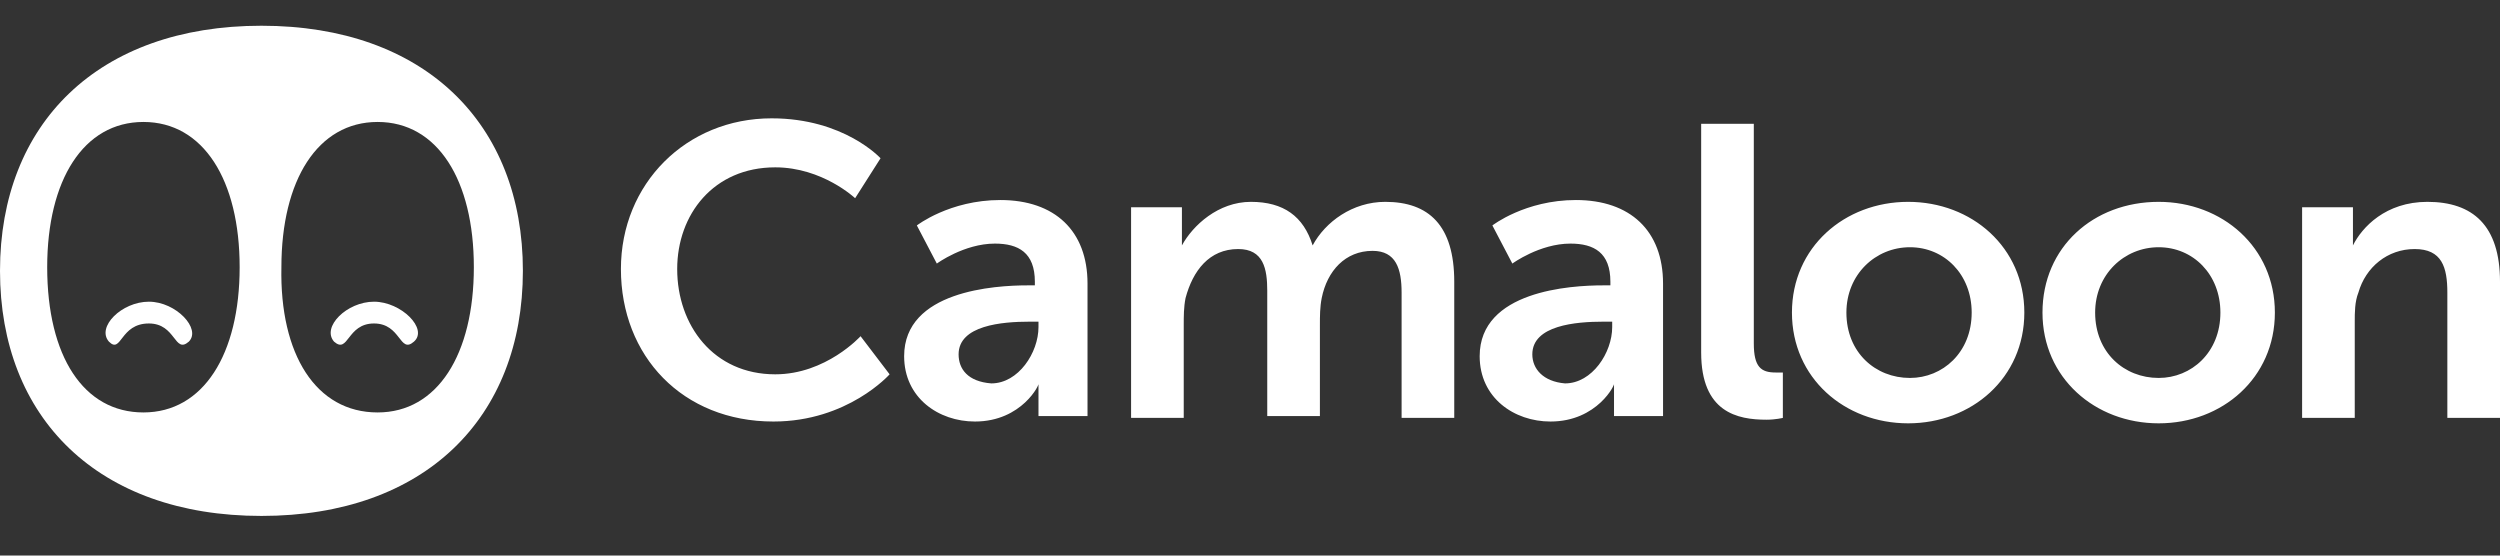
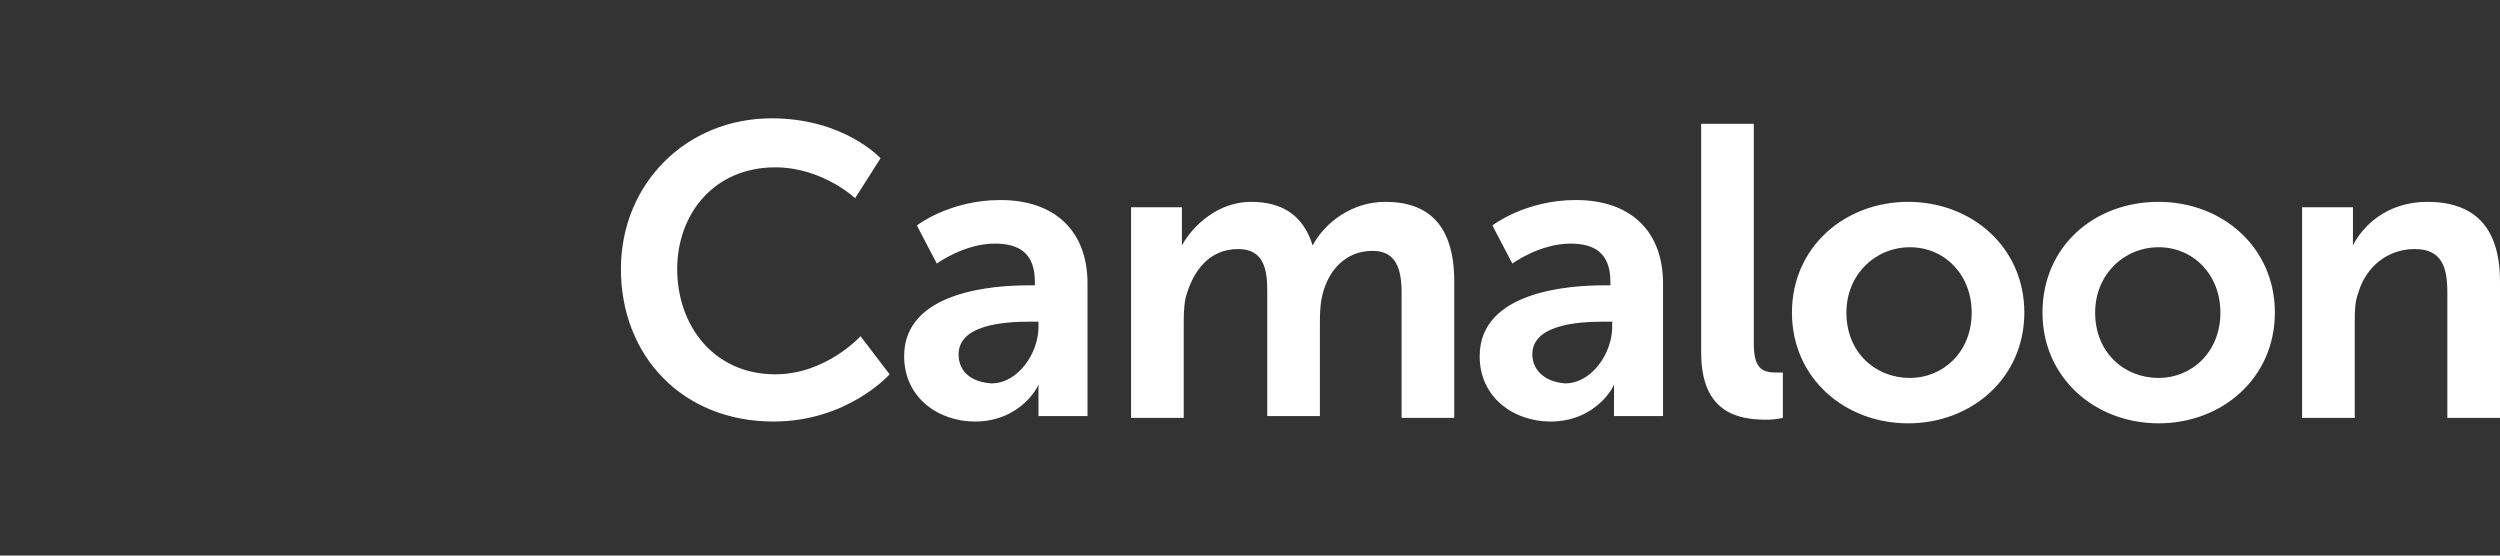
<svg xmlns="http://www.w3.org/2000/svg" width="180" height="40" viewBox="0 0 180 40" fill="none">
  <rect x="0" y="0" width="180" height="40" fill="#333333" stroke="none" />
-   <path d="M18.823 1.853C30.588 1.853 37.648 8.912 37.648 19.5C37.647 30.088 30.588 37.147 18.823 37.147C7.059 37.147 0 30.088 0 19.5C0 8.912 7.059 1.853 18.823 1.853ZM10.327 8.781C6.013 8.781 3.398 12.964 3.398 19.239C3.398 25.644 6.013 29.696 10.327 29.696C14.641 29.695 17.255 25.513 17.255 19.239C17.255 12.964 14.641 8.781 10.327 8.781ZM27.189 8.781C22.876 8.781 20.261 12.964 20.261 19.239C20.13 25.513 22.745 29.696 27.189 29.696C31.503 29.696 34.117 25.513 34.117 19.239C34.117 12.964 31.503 8.781 27.189 8.781ZM10.719 21.722C12.68 21.722 14.51 23.683 13.595 24.598C12.549 25.513 12.68 23.29 10.719 23.29C8.627 23.291 8.758 25.513 7.843 24.598C6.928 23.552 8.758 21.722 10.719 21.722ZM26.928 21.722C28.889 21.722 30.849 23.683 29.804 24.598C28.758 25.513 28.889 23.29 26.928 23.29C24.967 23.291 25.098 25.513 24.052 24.598C23.137 23.552 24.967 21.722 26.928 21.722Z" fill="white" />
  <path d="M44.706 19.369C44.706 25.644 49.15 30.35 55.686 30.35C61.046 30.35 64.052 26.951 64.052 26.951L61.961 24.206C61.961 24.206 59.477 26.951 55.817 26.951C51.373 26.951 48.758 23.422 48.758 19.369C48.758 15.448 51.373 12.049 55.817 12.049C59.216 12.049 61.569 14.271 61.569 14.271L63.399 11.395C63.399 11.395 60.784 8.52 55.556 8.52C49.412 8.52 44.706 13.225 44.706 19.369ZM65.098 25.644C65.098 28.65 67.582 30.35 70.196 30.35C73.595 30.35 74.902 27.605 74.771 27.605V29.957H78.301V20.415C78.301 16.624 75.948 14.402 72.026 14.402C68.366 14.402 66.013 16.232 66.013 16.232L67.451 18.977C67.451 18.977 69.412 17.539 71.634 17.539C73.333 17.539 74.51 18.193 74.51 20.284V20.546H73.987C71.634 20.546 65.098 20.938 65.098 25.644ZM69.019 25.513C69.019 23.422 72.157 23.16 74.118 23.16H74.771V23.552C74.771 25.382 73.333 27.605 71.373 27.605C69.673 27.474 69.019 26.559 69.019 25.513ZM81.438 30.088H85.229V23.422C85.229 22.768 85.229 22.114 85.359 21.461C85.882 19.5 87.059 17.931 89.15 17.931C90.98 17.931 91.242 19.369 91.242 20.938V29.957H95.033V23.422C95.033 22.768 95.033 22.114 95.163 21.461C95.555 19.5 96.863 18.062 98.823 18.062C100.523 18.062 100.915 19.369 100.915 21.069V30.088H104.706V20.284C104.706 16.232 102.876 14.533 99.739 14.533C97.386 14.533 95.425 15.97 94.51 17.67C93.856 15.578 92.418 14.533 90.065 14.533C87.712 14.533 85.882 16.232 85.098 17.67V14.925H81.438V30.088ZM106.536 25.644C106.536 28.65 109.02 30.35 111.634 30.35C115.033 30.35 116.34 27.605 116.209 27.605V29.957H119.739V20.415C119.739 16.624 117.386 14.402 113.464 14.402C109.804 14.402 107.451 16.232 107.451 16.232L108.889 18.977C108.889 18.977 110.85 17.539 113.072 17.539C114.771 17.539 115.948 18.193 115.948 20.284V20.546H115.425C113.072 20.546 106.536 20.938 106.536 25.644ZM110.327 25.513C110.327 23.422 113.464 23.16 115.425 23.16H116.078V23.552C116.078 25.382 114.64 27.605 112.68 27.605C111.111 27.474 110.327 26.559 110.327 25.513ZM122.484 25.382C122.484 29.696 125.098 30.219 127.19 30.219C127.843 30.219 128.366 30.088 128.366 30.088V26.82H127.843C126.797 26.82 126.274 26.428 126.274 24.729V8.912H122.484V25.382ZM129.02 22.506C129.02 27.212 132.81 30.48 137.386 30.48C141.961 30.48 145.752 27.212 145.752 22.506C145.752 17.801 141.961 14.533 137.386 14.533C132.81 14.533 129.02 17.801 129.02 22.506ZM132.941 22.506C132.941 19.761 135.033 17.801 137.516 17.801C140 17.801 141.961 19.761 141.961 22.506C141.961 25.382 139.869 27.212 137.516 27.212C135.033 27.212 132.941 25.382 132.941 22.506ZM147.059 22.506C147.059 27.212 150.85 30.48 155.425 30.48C160 30.48 163.791 27.212 163.791 22.506C163.791 17.801 160 14.533 155.425 14.533C150.719 14.533 147.059 17.801 147.059 22.506ZM150.85 22.506C150.85 19.761 152.941 17.801 155.425 17.801C157.908 17.801 159.869 19.761 159.869 22.506C159.869 25.382 157.778 27.212 155.425 27.212C152.941 27.212 150.85 25.382 150.85 22.506ZM165.752 30.088H169.542V23.16C169.542 22.506 169.542 21.722 169.804 21.069C170.327 19.238 171.895 17.931 173.856 17.931C175.817 17.931 176.209 19.238 176.209 21.069V30.088H180V20.284C180 16.232 178.039 14.533 174.771 14.533C171.765 14.533 170.065 16.363 169.412 17.67V14.925H165.752V30.088Z" fill="white" />
</svg>